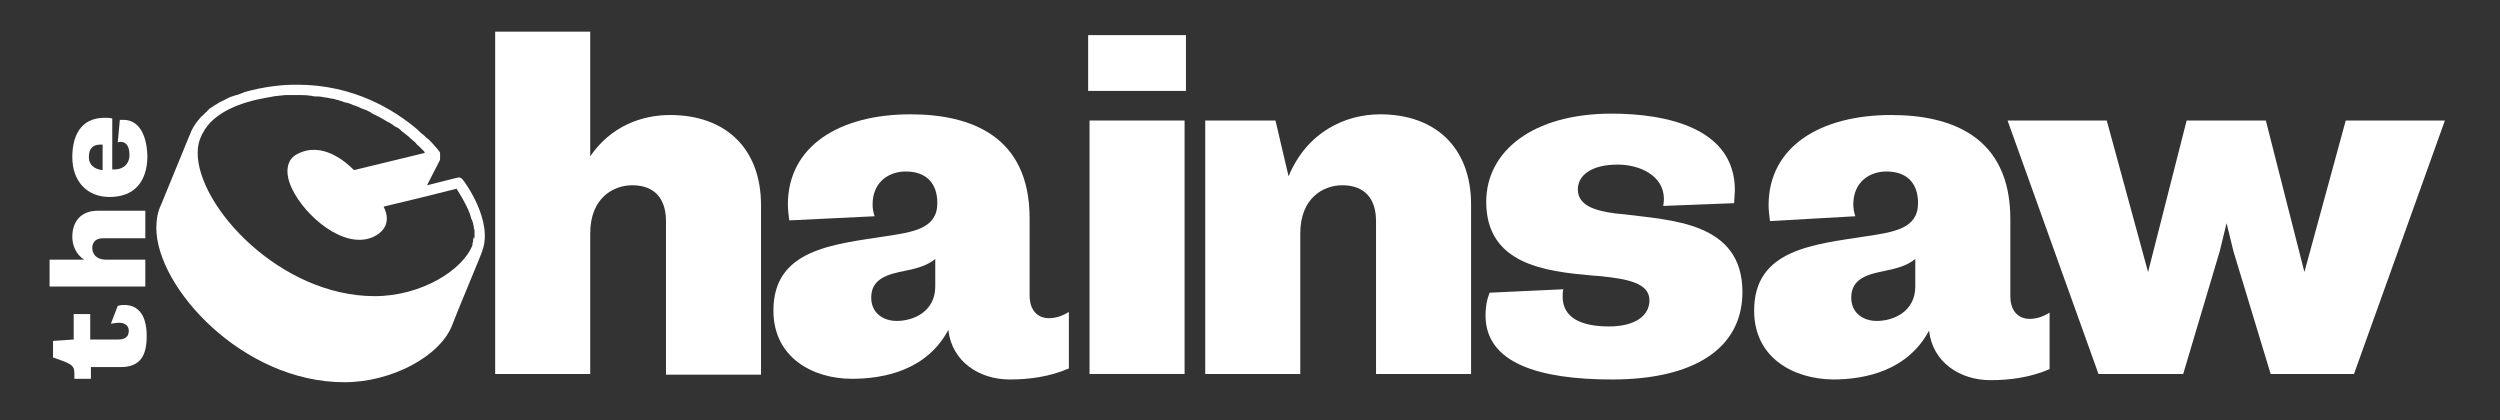
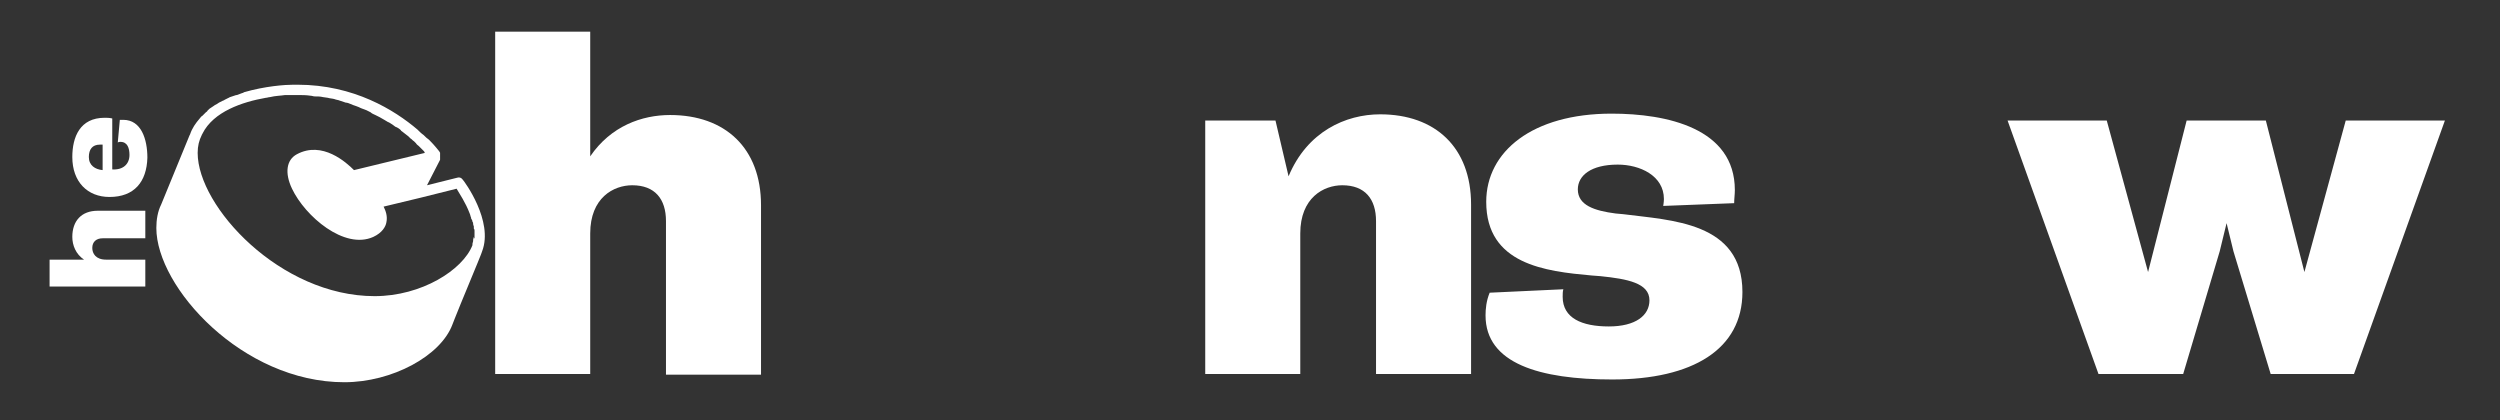
<svg xmlns="http://www.w3.org/2000/svg" width="363" height="61" viewBox="0 0 363 61" fill="none">
  <rect x="0" y="0" width="363" height="61" fill="#333333" stroke="none" />
-   <path d="M17.1 44.4C17.3 44.4 17.5 44.3 17.6 44.3C19.8 44.1 21.3 45.4 21.3 48.8C21.3 51.6 20.4 53.3 17.5 53.3H13.2V55H10.8V54.2C10.8 53 10.3 52.8 7.7 51.9V49.5L10.7 49.3V45.6H13.1V49.3H17.1C18.2 49.3 18.7 48.9 18.7 48C18.7 47.3 18.1 46.7 16.8 46.9C16.6 46.9 16.3 47 16.1 47L17.1 44.4Z" fill="white" />
  <path d="M21.1 34.6H14.9C14 34.6 13.4 35.1 13.4 36C13.4 36.8 13.9 37.7 15.4 37.7H21.1V41.6H7.2V37.7H12.2C11 36.9 10.5 35.6 10.5 34.4C10.5 32.1 11.8 30.6 14.2 30.6H21.1V34.6Z" fill="white" />
  <path d="M15.9 28.6C12.7 28.6 10.5 26.4 10.5 22.8C10.5 19.9 11.6 17.1 15.2 17.1C15.5 17.1 15.9 17.1 16.3 17.2V24.6C17.9 24.7 18.8 23.8 18.8 22.5C18.8 21.5 18.5 20.6 17.5 20.6C17.4 20.6 17.2 20.6 17.1 20.7L17.4 17.4C17.5 17.4 17.7 17.4 17.9 17.4C20.5 17.4 21.4 20.2 21.4 22.9C21.3 26.4 19.5 28.6 15.9 28.6ZM14.9 21C14.8 21 14.7 21 14.5 21C13.4 21 12.9 21.7 12.9 22.8C12.9 24 13.8 24.6 14.9 24.7V21Z" fill="white" />
  <path d="M63.9 23.2L62 26.9L66.4 25.8C66.7 25.7 67 25.8 67.2 26.1C67.4 26.3 71.7 32.1 70 36.5C70 36.6 69.3 38.3 66.9 44.1C66.2 45.8 65.7 47.1 65.7 47.1C64 51.7 56.9 55.5 50 55.5C35.2 55.5 22.7 41.7 22.7 33.1C22.7 31.9 22.9 30.7 23.4 29.7L27.5 19.7L27.6 19.5C27.9 18.6 28.4 17.9 29 17.2C29.1 17.1 29.2 16.9 29.4 16.8C29.5 16.7 29.5 16.7 29.6 16.6C29.7 16.5 29.8 16.4 29.9 16.3C30 16.2 30.1 16.2 30.1 16.1C30.2 16 30.3 15.9 30.4 15.8C30.5 15.7 30.6 15.7 30.7 15.6C30.8 15.5 30.9 15.5 31 15.4C31.1 15.3 31.3 15.2 31.5 15.1C31.6 15 31.7 15 31.8 14.9C32 14.8 32.2 14.7 32.4 14.6C32.5 14.6 32.6 14.5 32.6 14.5C32.8 14.4 33 14.3 33.2 14.2C33.3 14.2 33.3 14.1 33.4 14.1C33.7 14 34 13.9 34.3 13.8H34.4C34.7 13.7 34.9 13.6 35.2 13.5C35.3 13.5 35.3 13.5 35.4 13.4C38.5 12.5 41.4 12.3 42.6 12.3C42.7 12.3 42.7 12.3 42.8 12.3H43H43.1H43.2C51.4 12.3 57.3 16 60.6 18.8C60.9 19.1 61.2 19.4 61.5 19.6C61.8 19.9 62 20.1 62.3 20.3C63.2 21.2 63.7 21.9 63.8 22C63.8 22.1 63.9 22.1 63.9 22.2V22.3V22.4V22.5V22.6V22.7C63.9 23 63.9 23 63.9 23.2ZM68.9 34.6C68.9 34.5 68.9 34.3 68.9 34.2C68.9 34.1 68.9 34 68.9 33.9C68.9 33.8 68.9 33.7 68.9 33.5C68.9 33.4 68.9 33.3 68.8 33.2C68.8 33.1 68.8 33 68.8 32.9C68.8 32.8 68.7 32.7 68.7 32.5C68.7 32.4 68.7 32.3 68.6 32.2C68.6 32 68.5 31.9 68.4 31.7V31.6C68.3 31.4 68.3 31.2 68.2 31C67.6 29.4 66.7 28.1 66.3 27.4L61.1 28.7L55.7 30C56 30.6 56.3 31.4 56.1 32.3C56 32.9 55.5 33.8 54.2 34.4C50 36.3 44.3 31.4 42.4 27.4C41.3 25.1 41.6 23.2 43.1 22.4C46.8 20.4 50.3 23.6 51.4 24.7L61.7 22.2C61.7 22.2 61.6 22.1 61.6 22C61.5 21.9 61.5 21.9 61.4 21.8C61.3 21.7 61.2 21.6 61.1 21.5C61 21.4 60.9 21.3 60.8 21.2C60.7 21.1 60.5 21 60.4 20.8C60.3 20.7 60.2 20.6 60.1 20.5C59.9 20.4 59.8 20.2 59.6 20.1C59.5 20 59.4 19.9 59.3 19.8C59 19.6 58.7 19.3 58.4 19.1C58.3 19 58.2 19 58.2 18.9C58 18.7 57.7 18.5 57.4 18.4C57.3 18.3 57.1 18.2 57 18.1C56.8 18 56.6 17.8 56.3 17.7C56.1 17.6 56 17.5 55.8 17.4C55.6 17.3 55.3 17.1 55.1 17C54.9 16.9 54.7 16.8 54.5 16.7C54.3 16.6 54 16.5 53.8 16.3C53.6 16.2 53.4 16.1 53.2 16C52.9 15.9 52.7 15.8 52.4 15.7C52.2 15.6 52 15.5 51.7 15.4C51.4 15.3 51.1 15.2 50.9 15.1C50.7 15 50.4 14.9 50.2 14.9C49.9 14.8 49.6 14.7 49.3 14.6C49.1 14.5 48.8 14.5 48.6 14.4C48.3 14.3 47.9 14.3 47.6 14.2C47.4 14.2 47.1 14.1 46.9 14.1C46.5 14 46.1 14 45.7 14C45.5 14 45.3 13.9 45.1 13.9C44.5 13.8 43.8 13.8 43.2 13.8H43.1H43H42.9H42.8H42.7H42.6H42.5C42.4 13.8 42.4 13.8 42.3 13.8C42.3 13.8 42.2 13.8 42.1 13.8C42 13.8 41.9 13.8 41.9 13.8H41.8C41.7 13.8 41.6 13.8 41.5 13.8H41.4C40.8 13.9 40 13.9 39.2 14.1C39 14.1 38.8 14.2 38.6 14.2C35.2 14.8 31 16.2 29.4 19.4C29.4 19.5 29.3 19.5 29.3 19.6C28.9 20.4 28.7 21.2 28.7 22.2C28.7 30 40.7 43 54.4 43C61.2 43 67.2 39.2 68.6 35.6C68.6 35.5 68.6 35.5 68.6 35.4C68.6 35.3 68.7 35.1 68.7 35C68.7 34.9 68.7 34.9 68.7 34.8C68.7 34.7 68.8 34.5 68.8 34.4C68.9 34.7 68.8 34.6 68.9 34.6Z" fill="white" />
  <path d="M96.7 54.3V32.1C96.7 28.9 95.1 26.9 91.8 26.9C89.1 26.9 85.7 28.7 85.7 33.9V54.3H71.9V4.6H85.7V22.7C88.7 18.3 93.2 16.7 97.3 16.7C105.3 16.7 110.5 21.5 110.5 29.8V54.4H96.7V54.3Z" fill="white" />
-   <path d="M112.3 45.1C112.3 36.2 120.9 35.5 128.6 34.3C132.6 33.7 136.1 33.2 136.1 29.5C136.1 26.5 134.4 24.9 131.5 24.9C129.2 24.9 126.7 26.3 126.7 29.7C126.7 30.2 126.8 30.9 127 31.4L114.6 32C114.5 31.2 114.4 30.4 114.4 29.7C114.4 21.2 121.9 16.6 132.2 16.6C140.9 16.6 149.5 19.7 149.5 31.7V42.9C149.5 45.1 150.7 46.2 152.3 46.2C153.3 46.2 154.2 45.9 155.2 45.3V53.5C152.4 54.7 149.5 55.1 146.6 55.1C142.2 55.1 138.2 52.5 137.7 47.9C134.6 53.7 128.5 55 123.7 55C118 55 112.3 51.9 112.3 45.1ZM135.8 37.6C134.6 38.6 133 39 131.5 39.3C129 39.8 126.5 40.4 126.5 43.2C126.5 45.5 128.3 46.6 130.2 46.6C132.7 46.6 135.8 45.2 135.8 41.6V37.6Z" fill="white" />
-   <path d="M158 13.2V5.1H172.2V13.2H158ZM158.2 54.3V17.5H172V54.3H158.2Z" fill="white" />
  <path d="M199.8 54.3V32.1C199.8 28.9 198.2 26.9 194.9 26.9C192.2 26.9 188.8 28.7 188.8 33.9V54.3H175V17.5H185.2L187.1 25.6C189.8 19.1 195.4 16.6 200.4 16.6C208.4 16.6 213.6 21.4 213.6 29.7V54.3H199.8Z" fill="white" />
  <path d="M241.5 29.9C241.5 29.9 241.6 29.3 241.6 28.9C241.6 25.5 238.1 23.9 234.9 23.9C231 23.9 229.1 25.5 229.1 27.5C229.1 29.8 231.5 30.6 234.6 31L235.7 31.1C242.6 32 253 32.2 253 42.4C253 50.7 245.8 55.1 234.1 55.1C223.6 55.1 215.7 52.8 215.7 45.8C215.7 44.9 215.8 43.7 216.3 42.5L227 42C226.9 42.3 226.9 42.7 226.9 43.1C226.9 46.2 229.7 47.4 233.6 47.4C237.5 47.4 239.5 45.8 239.5 43.6C239.5 41.1 236.3 40.5 232.4 40.1L231.1 40C224.4 39.4 215.8 38.4 215.8 29.3C215.8 22 222.5 16.5 234 16.5C242 16.5 251.9 18.6 251.9 27.6C251.9 28.2 251.8 28.9 251.8 29.5L241.5 29.9Z" fill="white" />
-   <path d="M254.7 45.1C254.7 36.2 263.3 35.5 271 34.3C275 33.7 278.5 33.2 278.5 29.5C278.5 26.5 276.8 24.9 273.9 24.9C271.6 24.9 269.1 26.3 269.1 29.7C269.1 30.2 269.2 30.9 269.4 31.4L257 32.1C256.9 31.3 256.8 30.5 256.8 29.8C256.8 21.3 264.3 16.7 274.6 16.7C283.3 16.7 291.9 19.8 291.9 31.8V43C291.9 45.2 293.1 46.3 294.7 46.3C295.7 46.3 296.6 46 297.6 45.4V53.6C294.8 54.8 291.9 55.2 289 55.2C284.6 55.2 280.6 52.6 280.1 48C277 53.8 270.9 55.1 266.1 55.1C260.3 55 254.7 51.9 254.7 45.1ZM278.1 37.6C276.9 38.6 275.3 39 273.8 39.3C271.3 39.8 268.8 40.4 268.8 43.2C268.8 45.5 270.6 46.6 272.5 46.6C275 46.6 278.1 45.2 278.1 41.6V37.6Z" fill="white" />
  <path d="M329.7 54.3L324.3 36.5L323.3 32.4L322.3 36.5L317 54.3H304.7L291.5 17.5H305.9L311.9 39.5L317.5 17.5H329L334.6 39.5L340.6 17.5H355L341.8 54.3H329.7Z" fill="white" />
</svg>